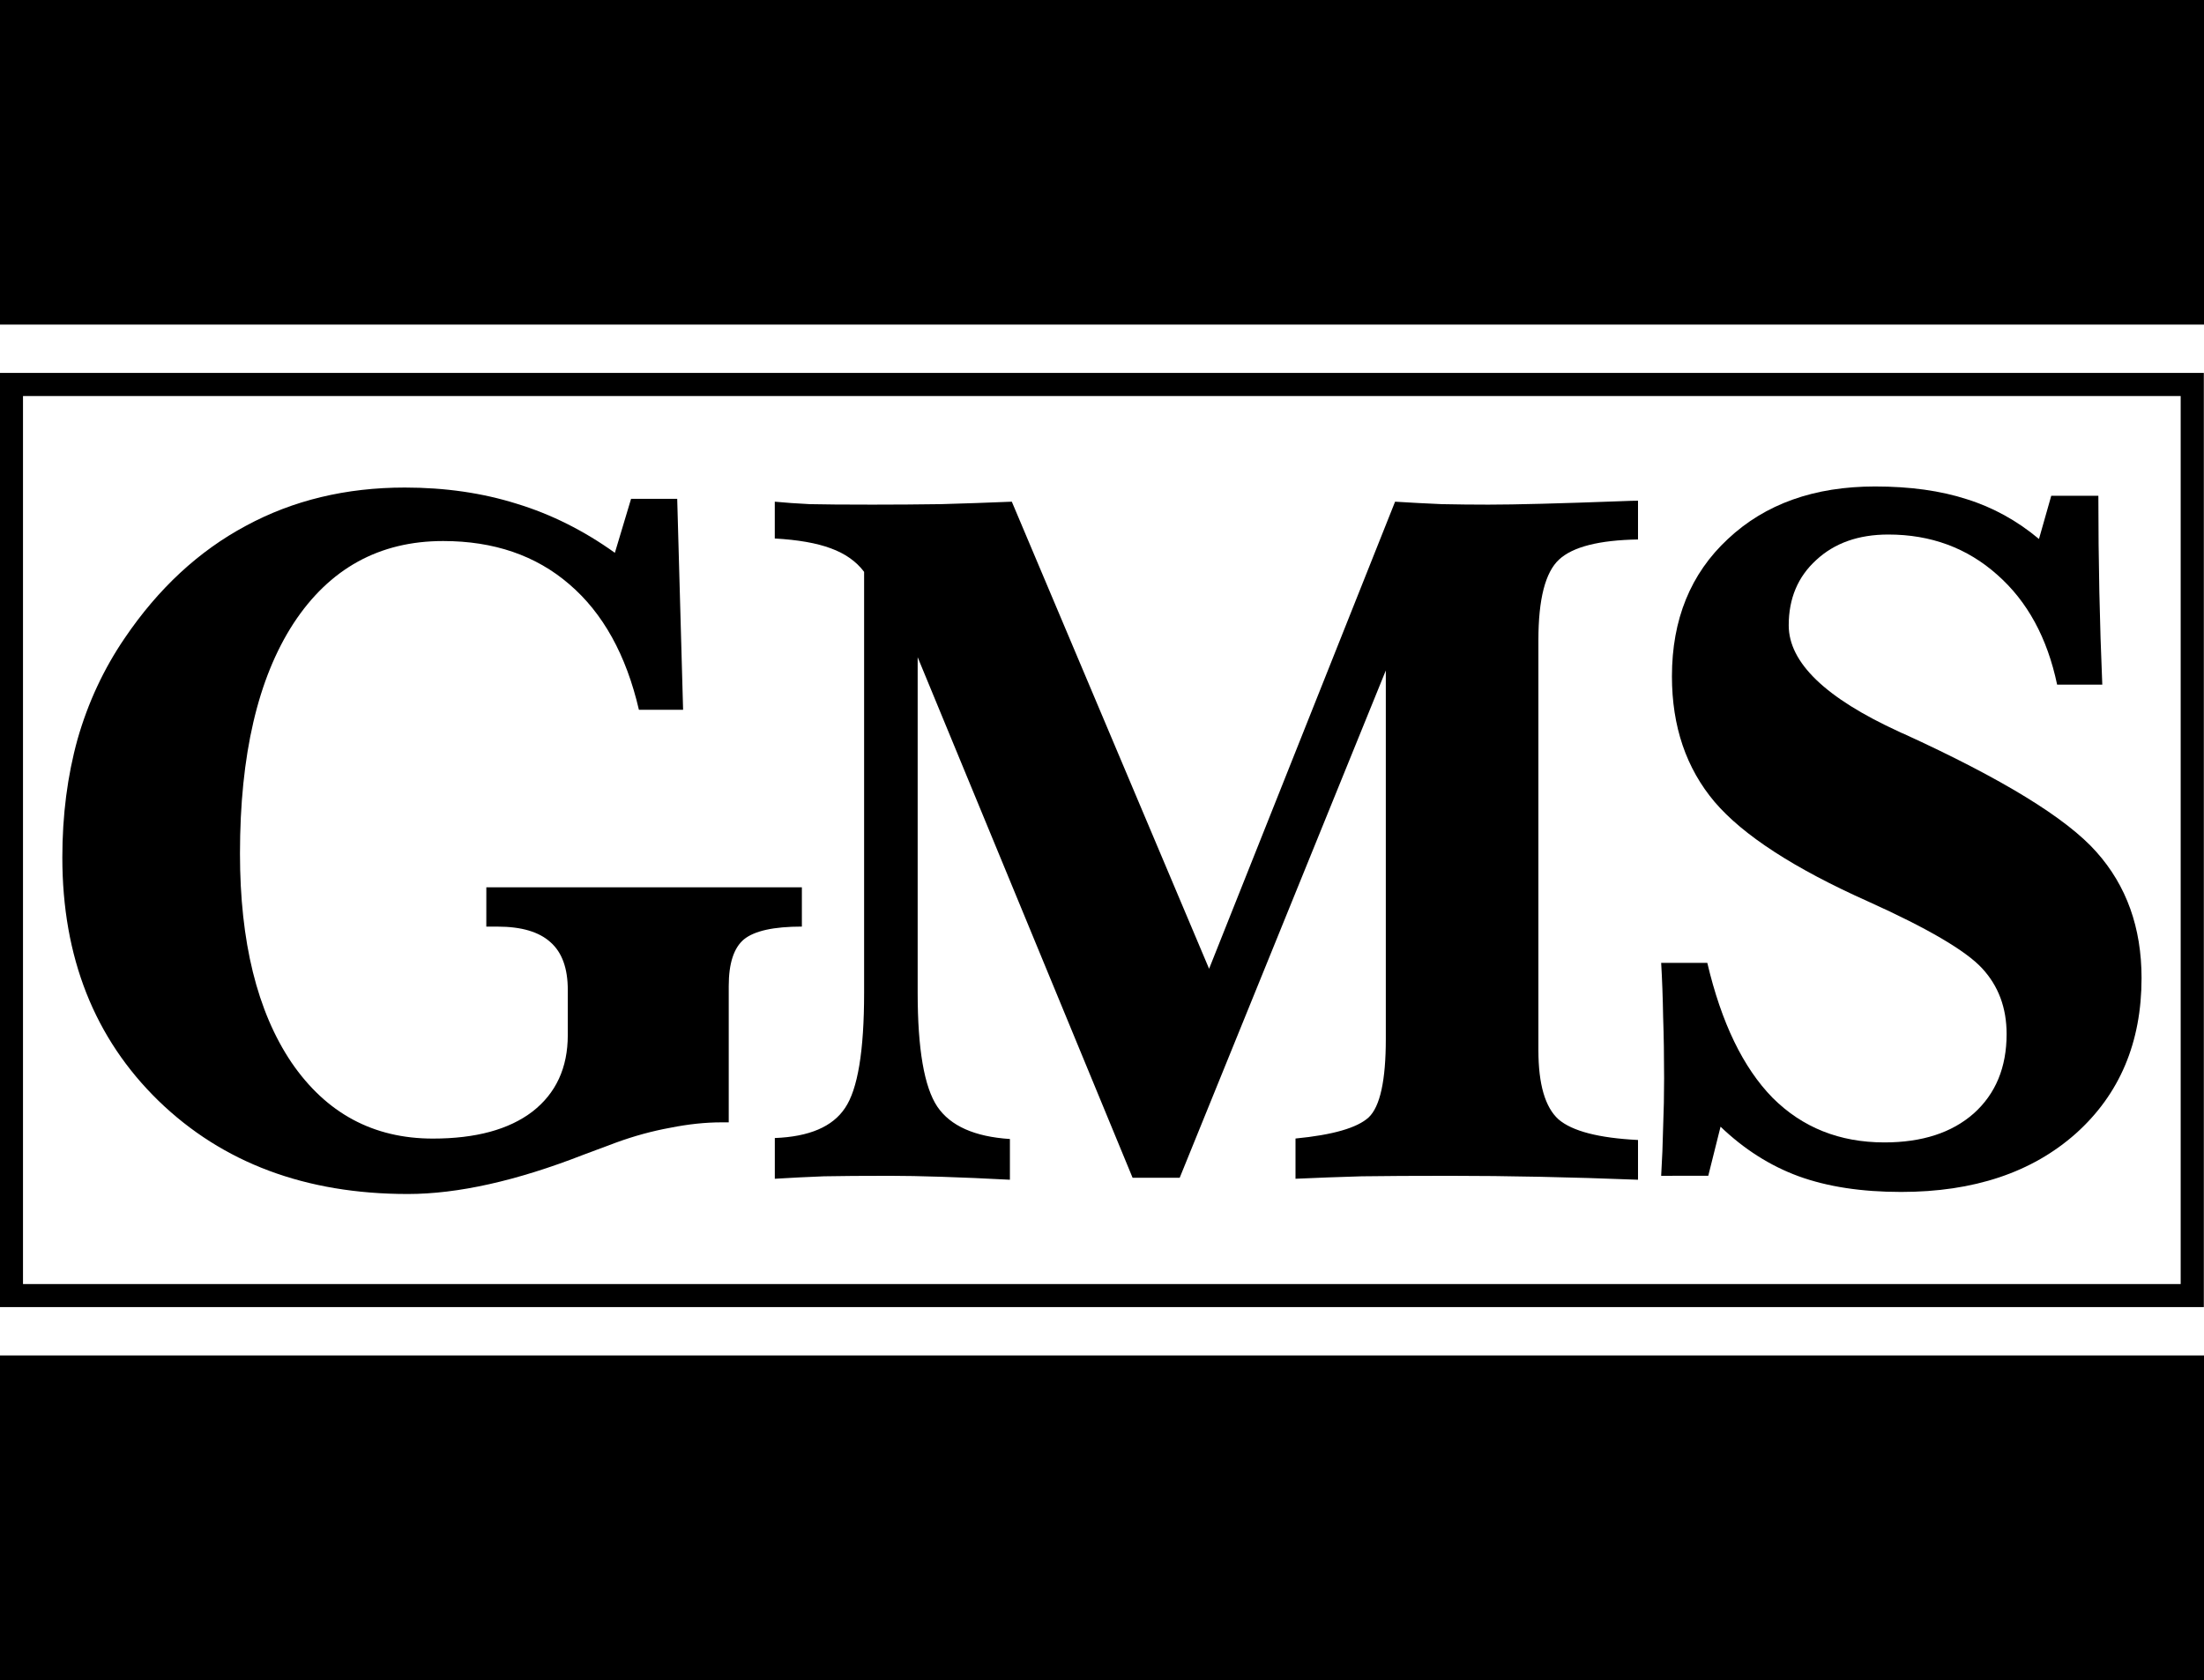
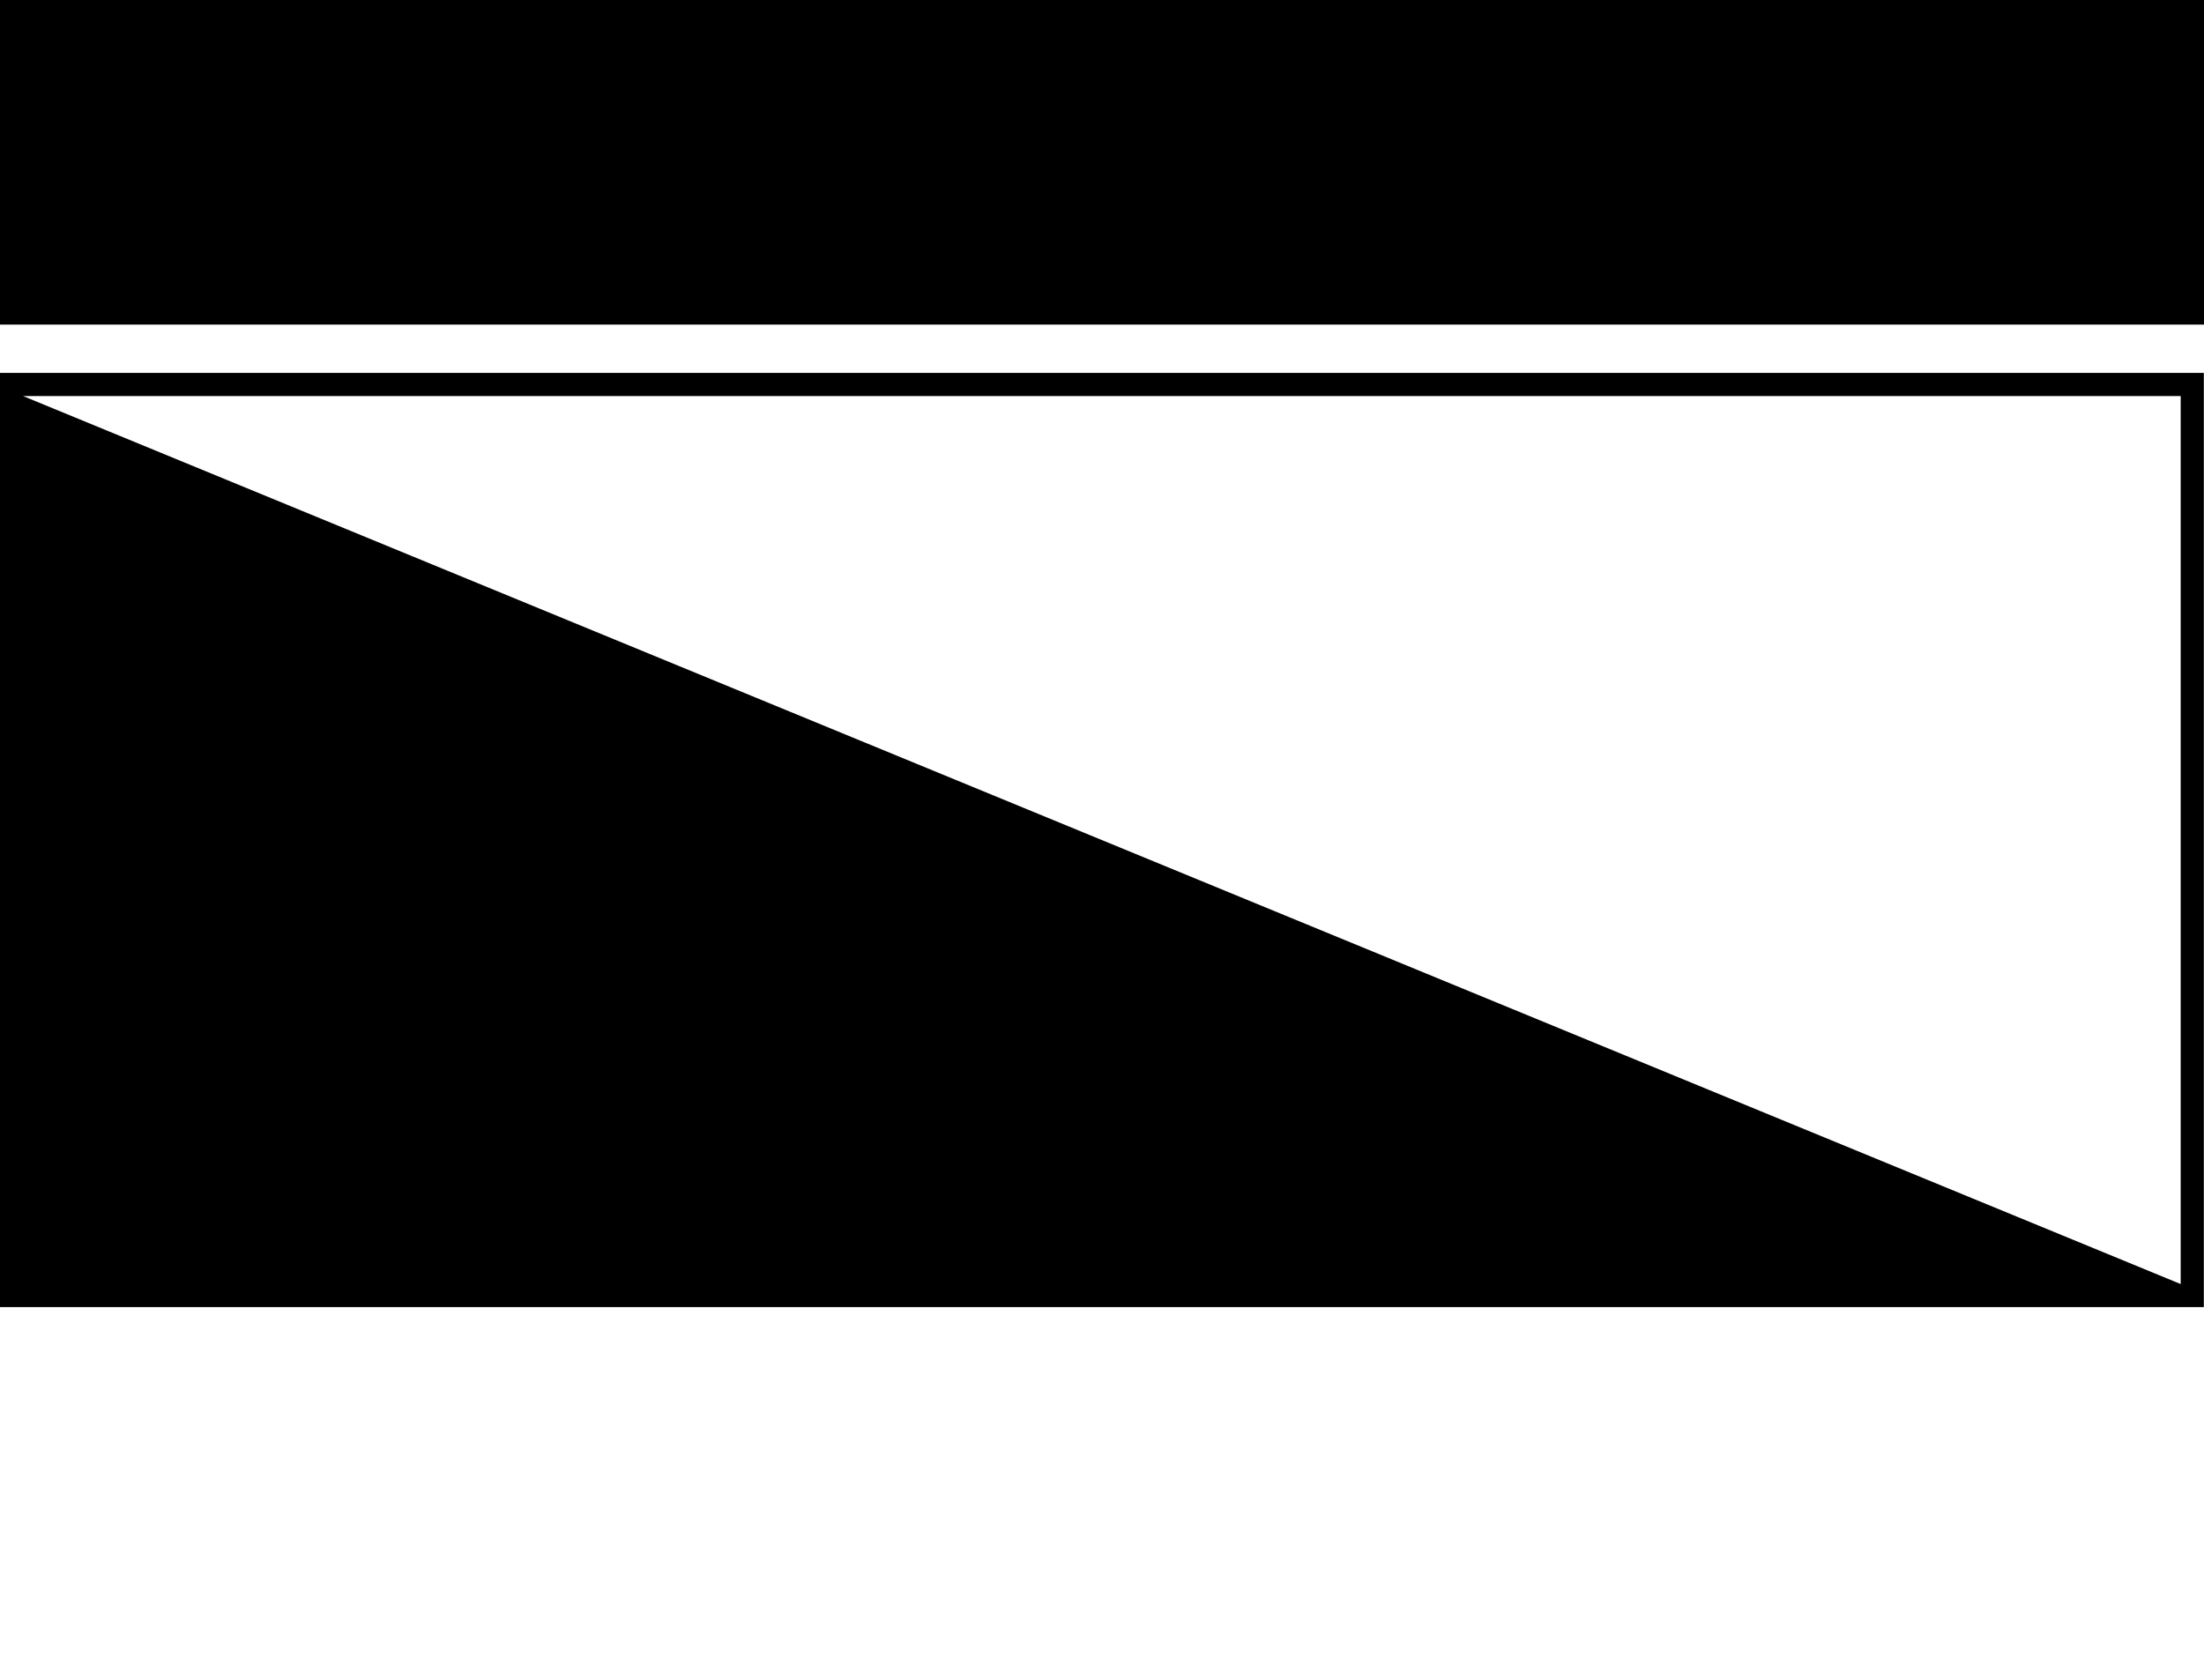
<svg xmlns="http://www.w3.org/2000/svg" width="76.339mm" height="58.202mm" version="1.1" viewBox="0 0 76.339 58.202">
  <g transform="translate(-72.753 -25.702)">
    <rect x="72.753" y="25.702" width="76.339" height="11.245" stroke-linecap="square" stroke-miterlimit="10" stroke-width=".124" style="paint-order:markers stroke fill" />
-     <rect x="72.753" y="72.659" width="76.339" height="11.245" stroke-linecap="square" stroke-miterlimit="10" stroke-width=".124" style="paint-order:markers stroke fill" />
    <g transform="matrix(1.001 0 0 1 -.116 0)">
-       <path d="m72.793 38.621v32.363h76.26v-32.363zm0.799 0.801h74.66v30.764h-74.66z" color="#000000" color-rendering="auto" dominant-baseline="auto" image-rendering="auto" shape-rendering="auto" solid-color="#000000" stop-color="#000000" style="font-feature-settings:normal;font-variant-alternates:normal;font-variant-caps:normal;font-variant-east-asian:normal;font-variant-ligatures:normal;font-variant-numeric:normal;font-variant-position:normal;font-variation-settings:normal;inline-size:0;isolation:auto;mix-blend-mode:normal;paint-order:normal;shape-margin:0;shape-padding:0;text-decoration-color:#000000;text-decoration-line:none;text-decoration-style:solid;text-indent:0;text-orientation:mixed;text-transform:none;white-space:normal" />
+       <path d="m72.793 38.621v32.363h76.26v-32.363zm0.799 0.801h74.66v30.764z" color="#000000" color-rendering="auto" dominant-baseline="auto" image-rendering="auto" shape-rendering="auto" solid-color="#000000" stop-color="#000000" style="font-feature-settings:normal;font-variant-alternates:normal;font-variant-caps:normal;font-variant-east-asian:normal;font-variant-ligatures:normal;font-variant-numeric:normal;font-variant-position:normal;font-variation-settings:normal;inline-size:0;isolation:auto;mix-blend-mode:normal;paint-order:normal;shape-margin:0;shape-padding:0;text-decoration-color:#000000;text-decoration-line:none;text-decoration-style:solid;text-indent:0;text-orientation:mixed;text-transform:none;white-space:normal" />
    </g>
    <g stroke-width=".87" aria-label="GMS">
-       <path d="m89.598 56.442h10.929v1.36q-1.462 0-2.006 0.442-0.527 0.442-0.527 1.615v4.725h-0.255q-0.833 0-1.768 0.187-0.935 0.17-1.87 0.51-0.374 0.136-1.139 0.425-3.484 1.36-6.085 1.36-5.303 0-8.634-3.229-3.331-3.246-3.331-8.43 0-2.193 0.527-4.096 0.544-1.904 1.632-3.501 1.751-2.583 4.198-3.892 2.447-1.326 5.507-1.326 2.091 0 3.875 0.561 1.785 0.544 3.399 1.7l0.561-1.87h1.598l0.204 7.309h-1.53q-0.663-2.855-2.413-4.351-1.734-1.496-4.368-1.496-3.314 0-5.184 2.855-1.853 2.855-1.853 7.971 0 4.589 1.785 7.24 1.802 2.635 4.895 2.635 2.227 0 3.45-0.935 1.224-0.952 1.224-2.651v-1.564q0-1.122-0.595-1.649-0.595-0.544-1.836-0.544h-0.391z" style="font-variant-caps:normal;font-variant-east-asian:normal;font-variant-ligatures:normal;font-variant-numeric:normal" />
-       <path d="m99.59 66.538v-1.411q1.785-0.068 2.43-1.037 0.663-0.969 0.663-3.994v-14.583q-0.408-0.544-1.156-0.816-0.731-0.272-1.938-0.34v-1.275q0.527 0.051 1.207 0.085 0.697 0.017 2.176 0.017 1.19 0 2.38-0.017 1.207-0.034 2.447-0.085l6.833 16.181 6.442-16.181q0.816 0.051 1.615 0.085 0.816 0.017 1.615 0.017 1.394 0 4.589-0.119 0.408-0.017 0.595-0.017v1.343q-2.023 0.034-2.736 0.697-0.714 0.663-0.714 2.787v14.209q0 1.768 0.697 2.397 0.714 0.612 2.753 0.714v1.377q-1.751-0.068-3.382-0.102-1.632-0.034-3.127-0.034-1.87 0-3.059 0.017-1.173 0.034-2.295 0.085v-1.394q1.938-0.187 2.533-0.731 0.595-0.561 0.595-2.72v-12.764l-7.139 17.574h-1.632l-7.444-18.033v11.626q0 2.923 0.68 3.943 0.68 1.003 2.515 1.122v1.411q-1.292-0.068-2.362-0.102-1.054-0.034-1.785-0.034-1.428 0-2.295 0.017-0.867 0.034-1.7 0.085z" style="font-variant-caps:normal;font-variant-east-asian:normal;font-variant-ligatures:normal;font-variant-numeric:normal" />
-       <path d="m130.29 66.436q0.051-0.85 0.068-1.683 0.034-0.833 0.034-1.7 0-1.139-0.034-2.125-0.017-1.003-0.068-1.87h1.598q0.731 3.11 2.26 4.674 1.547 1.547 3.875 1.547 1.955 0 3.093-1.003 1.139-1.02 1.139-2.753 0-1.36-0.85-2.277t-3.943-2.312q-3.841-1.717-5.32-3.45-1.479-1.751-1.479-4.351 0-2.957 1.938-4.759 1.938-1.819 5.099-1.819 1.819 0 3.178 0.442 1.36 0.425 2.498 1.377l0.425-1.496h1.632q0 1.7 0.034 3.331 0.034 1.615 0.102 3.212h-1.564q-0.51-2.43-2.074-3.807-1.564-1.394-3.773-1.394-1.547 0-2.498 0.884-0.952 0.867-0.952 2.26 0 1.938 3.824 3.688 0.102 0.051 0.153 0.068 5.133 2.345 6.68 4.096 1.564 1.751 1.564 4.368 0 3.348-2.277 5.388-2.277 2.023-6.051 2.023-2.057 0-3.552-0.544-1.479-0.544-2.702-1.717l-0.425 1.7z" style="font-variant-caps:normal;font-variant-east-asian:normal;font-variant-ligatures:normal;font-variant-numeric:normal" />
-     </g>
+       </g>
  </g>
</svg>